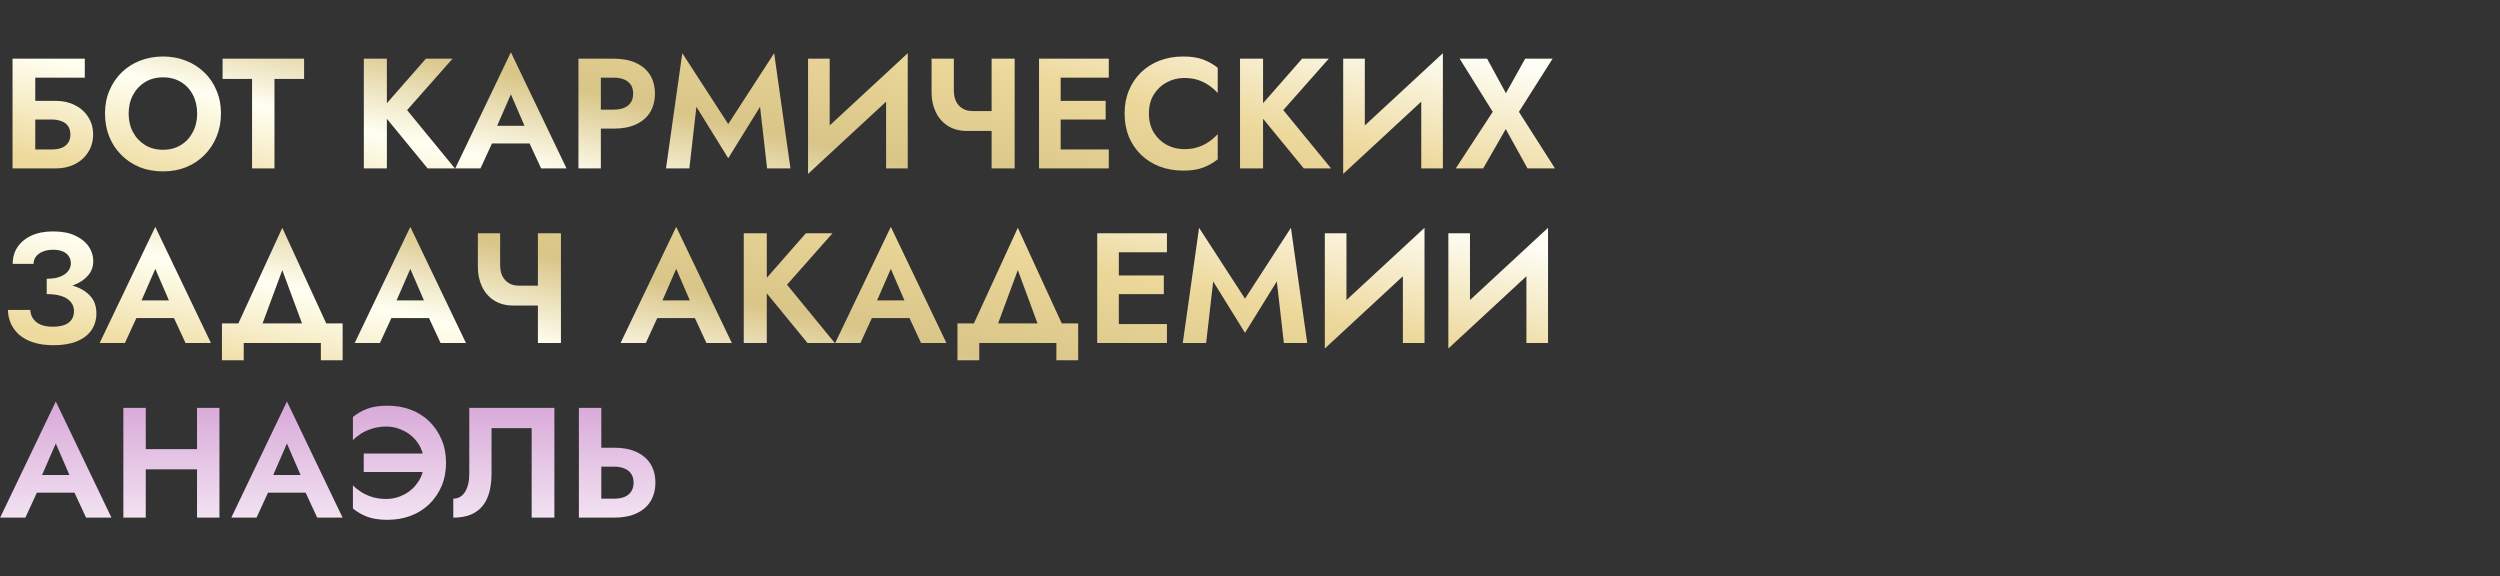
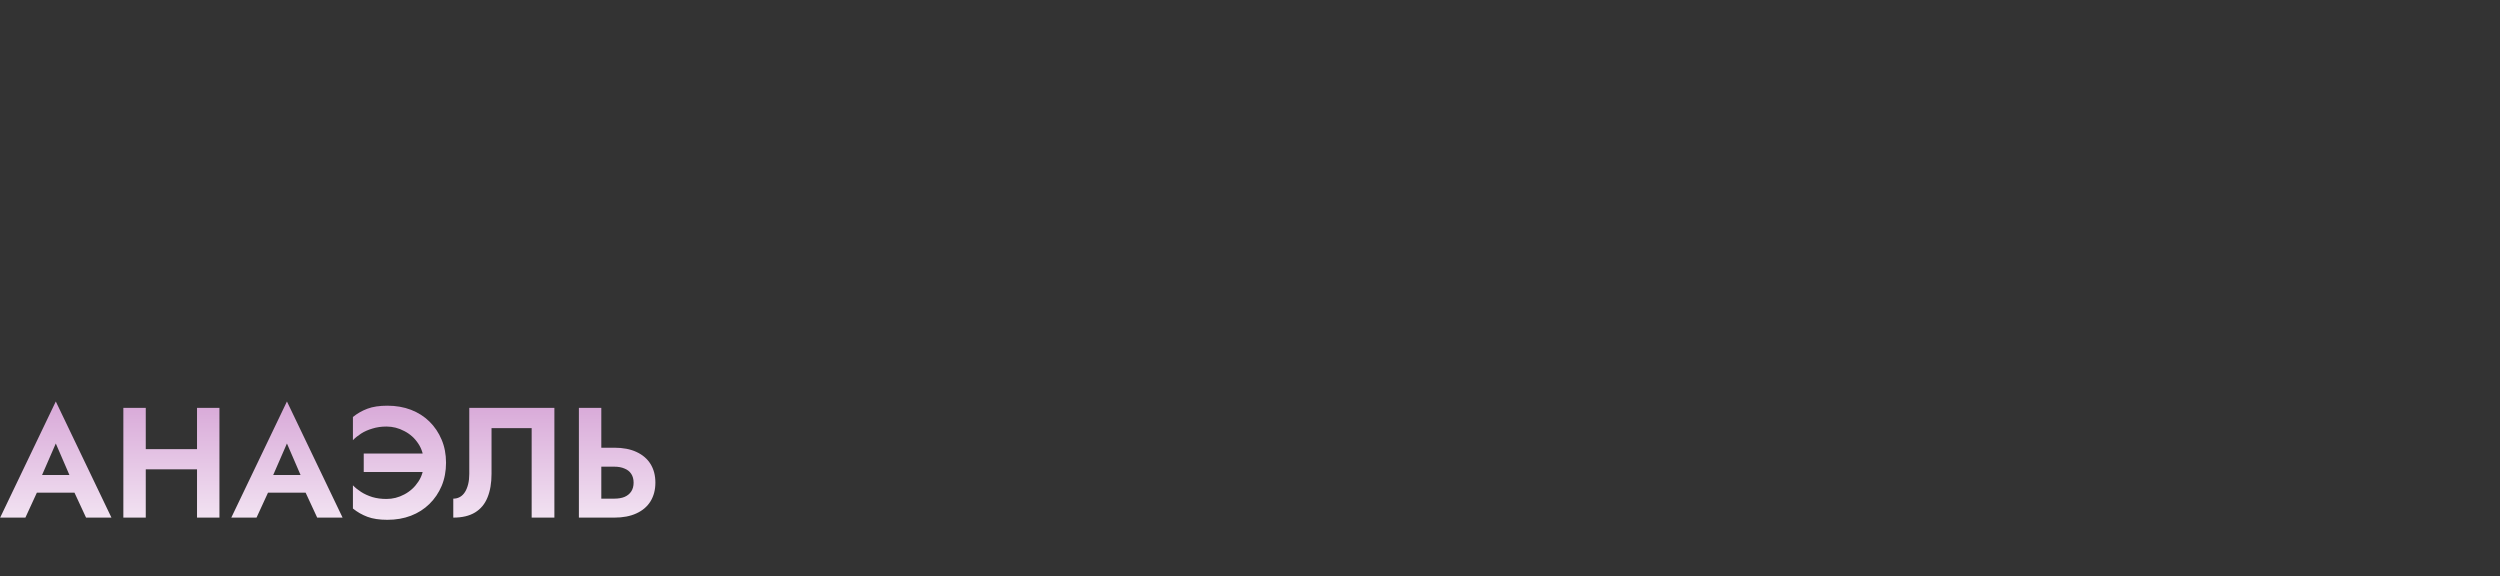
<svg xmlns="http://www.w3.org/2000/svg" width="1618" height="373" viewBox="0 0 1618 373" fill="none">
  <rect x="0" y="0" width="1618" height="373" fill="#333333" stroke="none" />
-   <path d="M30.231 187.407V180.407C33.68 180.407 36.555 179.967 38.854 179.088C41.154 178.209 42.878 177.025 44.028 175.537C45.245 173.982 45.854 172.291 45.854 170.465C45.854 168.707 45.414 167.185 44.535 165.9C43.724 164.547 42.438 163.499 40.68 162.755C38.989 162.011 36.893 161.639 34.39 161.639C31.82 161.639 29.589 162.045 27.695 162.857C25.801 163.601 24.313 164.683 23.231 166.103C22.217 167.456 21.71 169.011 21.71 170.769H8.217C8.217 166.712 9.232 163.127 11.261 160.016C13.357 156.837 16.367 154.335 20.289 152.509C24.212 150.683 28.912 149.77 34.39 149.77C40.004 149.77 44.704 150.649 48.492 152.408C52.346 154.166 55.288 156.499 57.317 159.407C59.346 162.316 60.361 165.562 60.361 169.146C60.361 172.054 59.583 174.658 58.027 176.958C56.472 179.19 54.342 181.083 51.636 182.639C48.931 184.194 45.752 185.378 42.1 186.189C38.448 187.001 34.492 187.407 30.231 187.407ZM34.593 223.42C29.589 223.42 25.226 222.812 21.507 221.594C17.855 220.377 14.811 218.72 12.377 216.623C10.009 214.459 8.217 212.024 7 209.319C5.782 206.546 5.174 203.638 5.174 200.595H19.579C19.715 202.894 20.391 204.856 21.608 206.479C22.826 208.102 24.482 209.353 26.579 210.232C28.743 211.044 31.279 211.45 34.188 211.45C38.584 211.45 41.965 210.604 44.332 208.913C46.699 207.155 47.883 204.619 47.883 201.305C47.883 199.073 47.206 197.146 45.854 195.522C44.569 193.832 42.608 192.547 39.97 191.667C37.332 190.788 34.086 190.349 30.231 190.349V182.639C36.386 182.639 41.864 183.349 46.665 184.769C51.535 186.122 55.356 188.286 58.129 191.262C60.969 194.17 62.39 198.025 62.39 202.827C62.39 206.884 61.341 210.469 59.245 213.58C57.148 216.691 54.003 219.126 49.81 220.884C45.685 222.575 40.612 223.42 34.593 223.42ZM81.945 205.87L83.67 194.407H117.756L119.48 205.87H81.945ZM100.51 174.016L89.858 198.464L90.162 201.711L80.829 222H64.496L100.51 146.828L136.523 222H120.089L110.959 202.319L111.162 198.667L100.51 174.016ZM182.703 174.827L166.37 218.957H149.834L182.703 147.437L215.572 218.957H199.036L182.703 174.827ZM207.659 222H157.747V233.159H143.646V209.319H221.76V233.159H207.659V222ZM246.994 205.87L248.718 194.407H282.805L284.529 205.87H246.994ZM265.559 174.016L254.907 198.464L255.211 201.711L245.878 222H229.545L265.559 146.828L301.572 222H285.138L276.008 202.319L276.21 198.667L265.559 174.016ZM332.304 197.754L335.753 184.871H354.318V197.754H332.304ZM348.13 150.987H363.042V222H348.13V150.987ZM323.681 150.987V171.378C323.681 174.151 324.155 176.552 325.101 178.581C326.116 180.61 327.536 182.165 329.362 183.247C331.188 184.33 333.319 184.871 335.753 184.871L332.304 197.754C327.367 197.754 323.174 196.638 319.725 194.407C316.276 192.175 313.672 189.165 311.913 185.378C310.155 181.59 309.276 177.431 309.276 172.9V150.987H323.681ZM419.077 205.87L420.801 194.407H454.887L456.612 205.87H419.077ZM437.641 174.016L426.989 198.464L427.294 201.711L417.961 222H401.628L437.641 146.828L473.655 222H457.22L448.09 202.319L448.293 198.667L437.641 174.016ZM481.358 150.987H496.271V222H481.358V150.987ZM521.531 150.987H538.777L509.358 184.262L540.299 222H522.647L492.01 184.668L521.531 150.987ZM557.971 205.87L559.696 194.407H593.782L595.506 205.87H557.971ZM576.536 174.016L565.884 198.464L566.188 201.711L556.855 222H540.522L576.536 146.828L612.549 222H596.115L586.985 202.319L587.188 198.667L576.536 174.016ZM658.729 174.827L642.396 218.957H625.86L658.729 147.437L691.598 218.957H675.062L658.729 174.827ZM683.685 222H633.773V233.159H619.672V209.319H697.786V233.159H683.685V222ZM719.442 222V209.725H755.252V222H719.442ZM719.442 163.262V150.987H755.252V163.262H719.442ZM719.442 190.349V178.277H753.223V190.349H719.442ZM710.109 150.987H724.108V222H710.109V150.987ZM785.173 182.131L780.608 222H765.492L776.042 147.437L805.766 193.291L835.49 147.437L846.041 222H830.925L826.36 182.131L805.766 215.406L785.173 182.131ZM921.437 166.306L857.424 225.551L857.931 206.682L921.944 147.437L921.437 166.306ZM871.424 150.987V210.435L857.424 225.551V150.987H871.424ZM921.944 147.437V222H907.944V162.958L921.944 147.437ZM1001.39 166.306L937.373 225.551L937.88 206.682L1001.89 147.437L1001.39 166.306ZM951.372 150.987V210.435L937.373 225.551V150.987H951.372ZM1001.89 147.437V222H987.893V162.958L1001.89 147.437Z" fill="url(#paint0_linear_1055_1152)" />
-   <path d="M12.884 77.349V65.276H36.115C40.714 65.276 44.806 66.189 48.39 68.016C52.042 69.774 54.916 72.31 57.013 75.624C59.177 78.87 60.259 82.692 60.259 87.088C60.259 91.416 59.177 95.237 57.013 98.551C54.916 101.865 52.042 104.435 48.39 106.261C44.806 108.087 40.714 109 36.115 109H12.884V96.725H33.477C35.912 96.725 38.042 96.387 39.868 95.71C41.694 94.967 43.081 93.885 44.028 92.464C45.042 91.044 45.55 89.252 45.55 87.088C45.55 84.856 45.042 83.03 44.028 81.609C43.081 80.189 41.694 79.141 39.868 78.465C38.042 77.721 35.912 77.349 33.477 77.349H12.884ZM8.116 37.987H54.883V50.262H22.826V109H8.116V37.987ZM83.266 73.494C83.266 78.025 84.213 82.049 86.107 85.566C88 89.083 90.604 91.856 93.918 93.885C97.232 95.913 101.087 96.928 105.483 96.928C109.879 96.928 113.734 95.913 117.048 93.885C120.362 91.856 122.932 89.083 124.758 85.566C126.652 82.049 127.598 78.025 127.598 73.494C127.598 68.962 126.685 64.938 124.859 61.422C123.033 57.905 120.463 55.132 117.149 53.103C113.835 51.074 109.947 50.059 105.483 50.059C101.087 50.059 97.232 51.074 93.918 53.103C90.604 55.132 88 57.905 86.107 61.422C84.213 64.938 83.266 68.962 83.266 73.494ZM67.948 73.494C67.948 68.083 68.895 63.146 70.788 58.682C72.682 54.151 75.32 50.229 78.701 46.915C82.083 43.601 86.039 41.065 90.57 39.306C95.169 37.48 100.14 36.567 105.483 36.567C110.894 36.567 115.864 37.48 120.396 39.306C124.927 41.065 128.883 43.601 132.265 46.915C135.714 50.229 138.352 54.151 140.178 58.682C142.071 63.146 143.018 68.083 143.018 73.494C143.018 78.837 142.071 83.807 140.178 88.406C138.352 92.938 135.748 96.894 132.366 100.276C129.052 103.657 125.096 106.295 120.497 108.188C115.966 110.014 110.961 110.927 105.483 110.927C100.005 110.927 94.966 110.014 90.368 108.188C85.836 106.295 81.88 103.657 78.498 100.276C75.117 96.894 72.513 92.938 70.687 88.406C68.861 83.807 67.948 78.837 67.948 73.494ZM144.06 51.074V37.987H196.813V51.074H177.639V109H163.132V51.074H144.06ZM235.469 37.987H250.382V109H235.469V37.987ZM275.642 37.987H292.888L263.469 71.262L294.41 109H276.758L246.121 71.668L275.642 37.987ZM312.082 92.87L313.807 81.406H347.893L349.617 92.87H312.082ZM330.647 61.016L319.995 85.464L320.299 88.711L310.966 109H294.633L330.647 33.828L366.66 109H350.226L341.096 89.319L341.299 85.667L330.647 61.016ZM374.364 37.987H388.871V109H374.364V37.987ZM383.19 50.262V37.987H397.291C402.904 37.987 407.672 38.9 411.595 40.727C415.585 42.553 418.629 45.156 420.725 48.538C422.822 51.919 423.87 55.943 423.87 60.61C423.87 65.209 422.822 69.233 420.725 72.682C418.629 76.064 415.585 78.668 411.595 80.493C407.672 82.32 402.904 83.233 397.291 83.233H383.19V70.957H397.291C401.146 70.957 404.189 70.078 406.421 68.32C408.653 66.561 409.769 63.992 409.769 60.61C409.769 57.161 408.653 54.591 406.421 52.9C404.189 51.142 401.146 50.262 397.291 50.262H383.19ZM450.716 69.132L446.151 109H431.035L441.586 34.437L471.31 80.291L501.034 34.437L511.584 109H496.468L491.903 69.132L471.31 102.406L450.716 69.132ZM586.98 53.306L522.967 112.551L523.475 93.682L587.487 34.437L586.98 53.306ZM536.967 37.987V97.435L522.967 112.551V37.987H536.967ZM587.487 34.437V109H573.488V49.958L587.487 34.437ZM625.944 84.754L629.394 71.871H647.958V84.754H625.944ZM641.77 37.987H656.683V109H641.77V37.987ZM617.321 37.987V58.378C617.321 61.151 617.795 63.552 618.742 65.581C619.756 67.61 621.176 69.165 623.002 70.247C624.828 71.329 626.959 71.871 629.394 71.871L625.944 84.754C621.007 84.754 616.814 83.638 613.365 81.406C609.916 79.175 607.312 76.165 605.554 72.378C603.795 68.59 602.916 64.431 602.916 59.9V37.987H617.321ZM681.795 109V96.725H717.606V109H681.795ZM681.795 50.262V37.987H717.606V50.262H681.795ZM681.795 77.349V65.276H715.577V77.349H681.795ZM672.462 37.987H686.462V109H672.462V37.987ZM743.57 73.494C743.57 78.16 744.618 82.252 746.715 85.769C748.879 89.218 751.686 91.889 755.135 93.783C758.584 95.609 762.338 96.522 766.396 96.522C769.777 96.522 772.787 96.082 775.424 95.203C778.062 94.324 780.429 93.141 782.526 91.653C784.69 90.165 786.55 88.542 788.105 86.783V103.116C785.197 105.416 782.018 107.208 778.569 108.493C775.188 109.778 770.893 110.42 765.685 110.42C760.275 110.42 755.236 109.541 750.57 107.783C745.971 106.024 741.947 103.488 738.498 100.174C735.116 96.86 732.479 92.971 730.585 88.508C728.759 83.977 727.846 78.972 727.846 73.494C727.846 68.016 728.759 63.045 730.585 58.581C732.479 54.05 735.116 50.127 738.498 46.813C741.947 43.499 745.971 40.963 750.57 39.205C755.236 37.446 760.275 36.567 765.685 36.567C770.893 36.567 775.188 37.21 778.569 38.495C782.018 39.78 785.197 41.572 788.105 43.871V60.204C786.55 58.446 784.69 56.823 782.526 55.335C780.429 53.847 778.062 52.663 775.424 51.784C772.787 50.905 769.777 50.465 766.396 50.465C762.338 50.465 758.584 51.412 755.135 53.306C751.686 55.132 748.879 57.77 746.715 61.219C744.618 64.668 743.57 68.76 743.57 73.494ZM802.54 37.987H817.453V109H802.54V37.987ZM842.713 37.987H859.959L830.539 71.262L861.48 109H843.829L813.192 71.668L842.713 37.987ZM933.325 53.306L869.312 112.551L869.82 93.682L933.832 34.437L933.325 53.306ZM883.312 37.987V97.435L869.312 112.551V37.987H883.312ZM933.832 34.437V109H919.833V49.958L933.832 34.437ZM987.101 37.987H1004.85L983.043 72.378L1006.38 109H988.622L974.521 83.537L959.913 109H942.16L966.101 72.378L944.696 37.987H962.449L974.623 60.306L987.101 37.987Z" fill="url(#paint1_linear_1055_1152)" />
  <path d="M17.55 318.87L19.275 307.407H53.361L55.086 318.87H17.55ZM36.115 287.016L25.463 311.464L25.767 314.711L16.434 335H0.101L36.115 259.828L72.129 335H55.694L46.564 315.319L46.767 311.667L36.115 287.016ZM84.6 303.754V290.668H136.744V303.754H84.6ZM127.512 263.987H142.019V335H127.512V263.987ZM79.832 263.987H94.339V335H79.832V263.987ZM167.144 318.87L168.869 307.407H202.955L204.68 318.87H167.144ZM185.709 287.016L175.057 311.464L175.361 314.711L166.028 335H149.696L185.709 259.828L221.723 335H205.288L196.158 315.319L196.361 311.667L185.709 287.016ZM235.412 305.479V293.508H274.874V305.479H235.412ZM274.266 299.494C274.266 294.76 273.082 290.634 270.715 287.117C268.415 283.6 265.406 280.895 261.686 279.001C258.034 277.04 254.179 276.06 250.121 276.06C246.807 276.06 243.764 276.499 240.991 277.378C238.218 278.19 235.783 279.272 233.687 280.625C231.59 281.977 229.832 283.398 228.412 284.885V269.871C231.252 267.572 234.397 265.78 237.846 264.495C241.295 263.21 245.59 262.567 250.73 262.567C256.276 262.567 261.348 263.446 265.947 265.205C270.546 266.963 274.536 269.499 277.918 272.813C281.299 276.127 283.937 280.05 285.83 284.581C287.724 289.045 288.671 294.016 288.671 299.494C288.671 304.972 287.724 309.977 285.83 314.508C283.937 318.971 281.299 322.86 277.918 326.174C274.536 329.488 270.546 332.024 265.947 333.783C261.348 335.541 256.276 336.42 250.73 336.42C245.59 336.42 241.295 335.778 237.846 334.493C234.397 333.208 231.252 331.416 228.412 329.116V314.102C229.832 315.59 231.59 317.01 233.687 318.363C235.783 319.715 238.218 320.831 240.991 321.71C243.764 322.522 246.807 322.928 250.121 322.928C254.179 322.928 258.034 321.947 261.686 319.986C265.406 318.025 268.415 315.286 270.715 311.769C273.082 308.252 274.266 304.16 274.266 299.494ZM358.8 263.987V335H344.09V277.074H318.12V306.696C318.12 312.648 317.241 317.754 315.482 322.015C313.791 326.208 311.12 329.42 307.468 331.652C303.816 333.884 299.115 335 293.367 335V322.725C294.99 322.725 296.444 322.353 297.729 321.609C299.014 320.865 300.096 319.783 300.975 318.363C301.855 316.943 302.531 315.252 303.004 313.29C303.478 311.329 303.714 309.165 303.714 306.798V263.987H358.8ZM374.661 263.987H389.168V335H374.661V263.987ZM383.487 302.03V289.755H397.588C403.202 289.755 407.969 290.668 411.892 292.494C415.882 294.32 418.926 296.924 421.022 300.305C423.119 303.687 424.167 307.711 424.167 312.377C424.167 316.976 423.119 321 421.022 324.45C418.926 327.831 415.882 330.435 411.892 332.261C407.969 334.087 403.202 335 397.588 335H383.487V322.725H397.588C400.158 322.725 402.356 322.353 404.182 321.609C406.076 320.797 407.53 319.614 408.544 318.058C409.559 316.503 410.066 314.609 410.066 312.377C410.066 310.146 409.559 308.252 408.544 306.696C407.53 305.141 406.076 303.991 404.182 303.247C402.356 302.436 400.158 302.03 397.588 302.03H383.487Z" fill="url(#paint2_linear_1055_1152)" />
  <defs>
    <linearGradient id="paint0_linear_1055_1152" x1="1592.45" y1="107.082" x2="1477.51" y2="602.675" gradientUnits="userSpaceOnUse">
      <stop stop-color="#FFEFB2" />
      <stop offset="0.096" stop-color="#FFFFD4" />
      <stop offset="0.269" stop-color="#FFF4B7" />
      <stop offset="0.361" stop-color="#FFFFF8" />
      <stop offset="0.517" stop-color="#EDD89B" />
      <stop offset="0.662" stop-color="#D9C588" />
      <stop offset="0.775" stop-color="#FFFFF2" />
      <stop offset="0.903" stop-color="#EEDA9D" />
    </linearGradient>
    <linearGradient id="paint1_linear_1055_1152" x1="1592.45" y1="-5.918" x2="1477.51" y2="489.675" gradientUnits="userSpaceOnUse">
      <stop stop-color="#FFEFB2" />
      <stop offset="0.096" stop-color="#FFFFD4" />
      <stop offset="0.269" stop-color="#FFF4B7" />
      <stop offset="0.361" stop-color="#FFFFF8" />
      <stop offset="0.517" stop-color="#EDD89B" />
      <stop offset="0.662" stop-color="#D9C588" />
      <stop offset="0.775" stop-color="#FFFFF2" />
      <stop offset="0.903" stop-color="#EEDA9D" />
    </linearGradient>
    <linearGradient id="paint2_linear_1055_1152" x1="551.5" y1="226" x2="551.5" y2="373" gradientUnits="userSpaceOnUse">
      <stop offset="0.005" stop-color="#CC8ECC" />
      <stop offset="1" stop-color="white" />
    </linearGradient>
  </defs>
</svg>